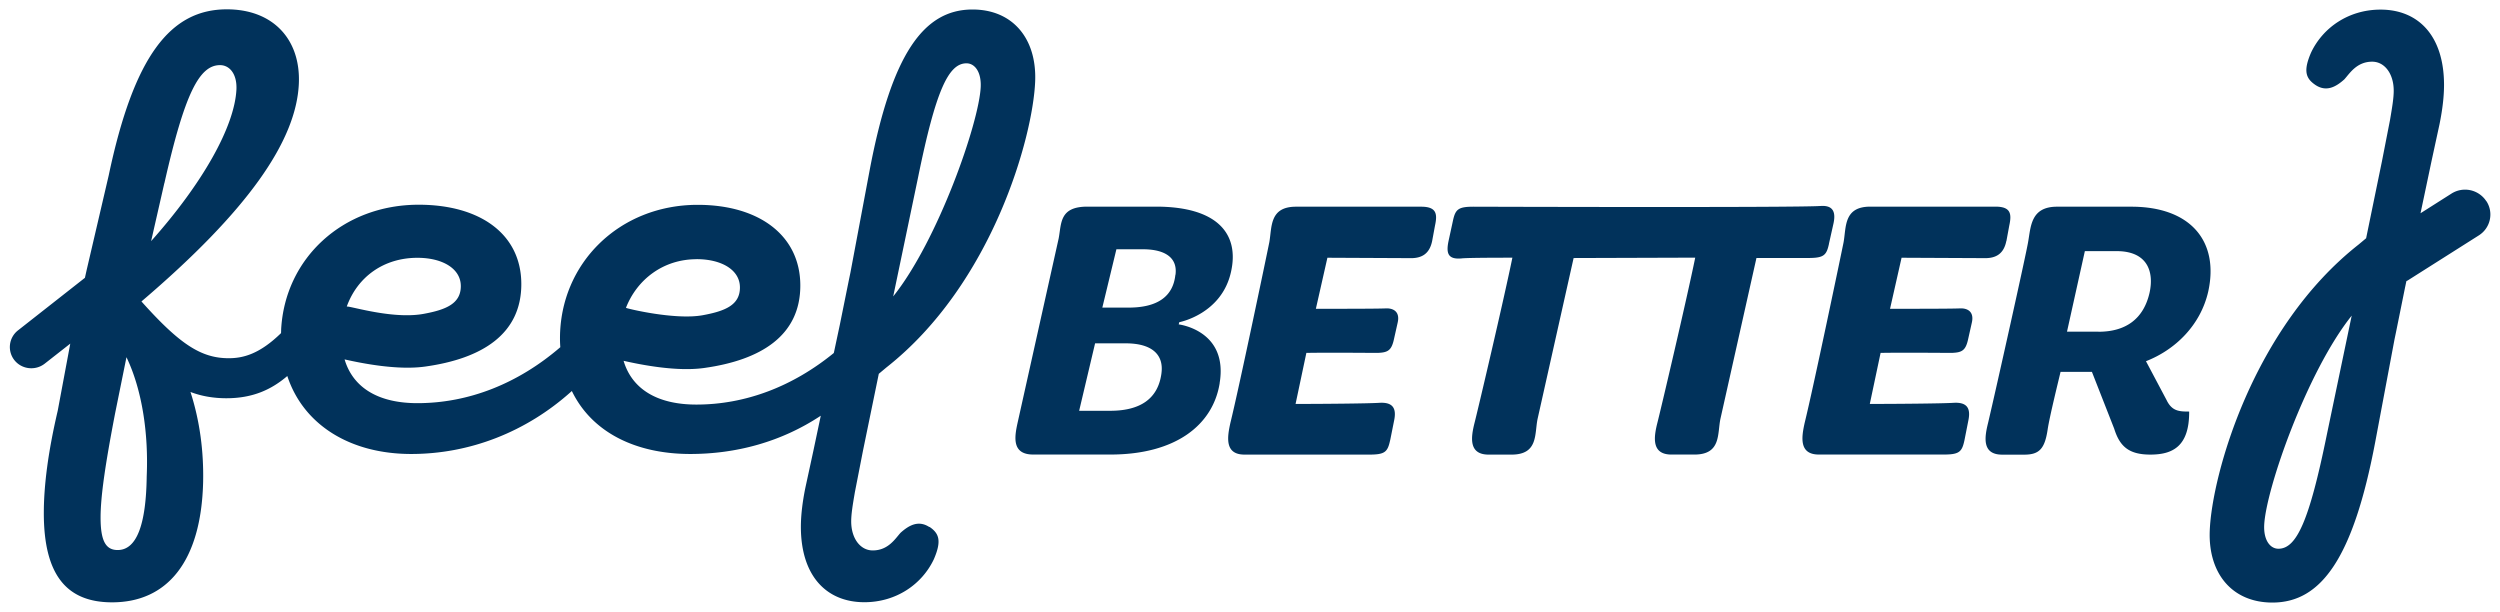
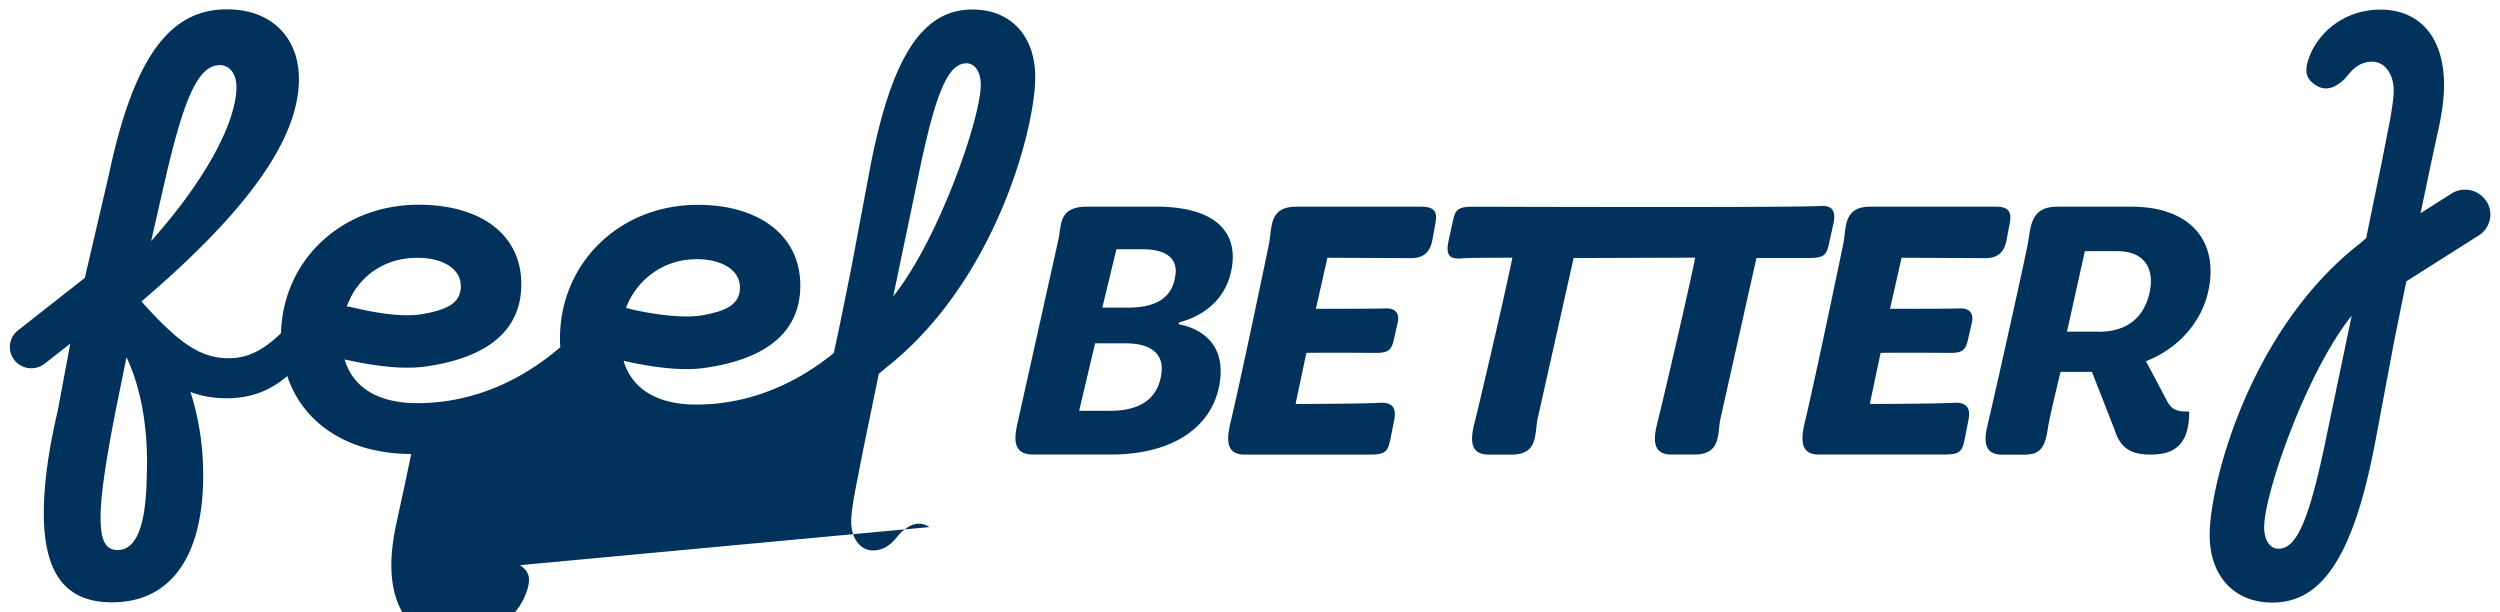
<svg xmlns="http://www.w3.org/2000/svg" viewBox="0 0 442.2 108.26">
  <g>
-     <path style="fill:#01325B" d="M164.39 93.23c-1.96-1.29-3.66-.28-5.09 1-.92 1-2.16 3.13-4.93 3.13-2.2 0-3.81-2.13-3.81-5.14 0-1.29.26-2.87.65-5.16l1.43-7.32 2.8-13.62 1.34-1.12c18.74-14.75 25.94-40.79 26.32-50.61.3-7.58-3.98-12.71-11.08-12.71-8.66 0-14.3 7.9-18.19 28.4l-3.41 18.15-.27 1.3-1.6 7.91-1 4.7-.07.3c-7.23 5.9-15.59 9.12-24.31 9.12-6.92 0-11.39-2.75-12.87-7.74 3.06.69 9.34 1.95 14.23 1.27 10.16-1.41 17.03-5.79 17.03-14.59s-7.22-14.27-18.16-14.27c-13.87 0-24.35 10.37-24.35 23.62 0 .52.02 1.04.06 1.56-7.46 6.42-16.18 9.9-25.29 9.9-6.92 0-11.39-2.75-12.87-7.74 3.06.69 9.34 1.95 14.23 1.27 10.16-1.41 17.03-5.79 17.03-14.59s-7.22-14.04-18.16-14.04c-13.4 0-23.63 9.45-24.32 22.04 0 0 0 .25-.02.67-3.81 3.71-6.7 4.44-9.26 4.44-4.92 0-8.72-2.54-15.43-10.04C43.8 37.31 52.41 24.95 52.86 14.79c.34-7.83-4.57-13.14-12.73-13.14-9.95 0-16.43 8.17-20.9 29.37l-3.91 16.77-.3 1.35-11.84 9.3a3.74 3.74 0 0 0-.62 5.28c1.3 1.62 3.69 1.89 5.34.61l4.53-3.55-2.22 11.87c-1.68 7.18-2.46 13.14-2.46 18.1 0 10.93 4.02 15.79 12.08 15.79 9.72 0 15.77-7.18 16.1-21.31.11-5.3-.56-10.71-2.24-15.9 2.01.77 4.14 1.11 6.37 1.11 4.69 0 7.98-1.56 10.76-3.93C53.66 75.13 61.9 80.3 72.74 80.3c10.27 0 20.31-3.83 28.41-11.14 3.48 7.22 11.16 11.14 20.95 11.14 8.11 0 16.09-2.13 23.08-6.77l-1.3 6.16-1.43 6.6c-.52 2.58-.79 4.88-.79 6.89 0 8.75 4.57 13.34 11.23 13.34 5.62 0 10.19-3.16 12.29-7.6 1.43-3.3.91-4.59-.79-5.74v.02zm-2-61.86c3.11-15.26 5.35-20.17 8.56-20.17 1.46 0 2.63 1.5 2.52 4.16-.29 6.41-7.61 27.25-15.48 37.07l4.4-21.06zm-39.18 14.47c4.4 0 7.67 1.88 7.67 5.01s-2.66 4.18-6.55 4.9c-4.9.91-13.51-1.19-13.61-1.3 1.95-5.01 6.6-8.6 12.48-8.6h0zm-49.37-.24c4.4 0 7.67 1.89 7.67 5.01s-2.66 4.18-6.55 4.9c-4.9.91-11.47-.94-13.27-1.26-.12-.02-.24-.02-.35-.04 1.88-5.2 6.5-8.61 12.49-8.61h0zM29.08 32.39c3.58-15.79 6.15-20.87 9.84-20.87 1.68 0 3.02 1.55 2.9 4.3-.33 6.62-6.03 16.67-15.09 26.83l2.34-10.27h0zm-3.13 51.88c-.11 8.28-1.68 13.02-5.14 13.02-2.13 0-3.02-1.66-3.02-5.74 0-3.86.89-9.72 2.57-18.44l2.01-9.93c2.8 5.85 3.91 13.58 3.58 21.09zm357.32-13.42l-3.69-6.96c5.14-2 9.64-6.32 11.01-12.31 1.95-8.84-3.05-15.02-13.61-15.02h-13.13c-4.71 0-4.63 3.61-5.12 6.26-.29 1.87-5.62 25.8-7.08 31.99-.61 2.46-1.15 5.61 2.5 5.61h3.92c2.68 0 3.62-1.1 4.12-4.45.32-2.19 1.95-8.77 2.28-10.19h5.55l3.94 10.05c.97 3.09 2.54 4.58 6.39 4.58s6.91-1.36 6.87-7.61c-1.77 0-3-.07-3.95-1.94h0zm-12.11-12.18h-5.55l3.16-14.25h5.62c5.48 0 6.66 3.67 5.81 7.42-1.05 4.52-4.14 6.84-9.02 6.84h0zm-155.43 9.09c1.55-9.35-7.24-10.38-7.24-10.38l.1-.39s7.5-1.41 9.15-8.9c1.5-6.64-2.3-11.54-13.27-11.54h-12.14c-4.96 0-4.57 2.97-5.07 5.61l-7.27 32.63c-.54 2.46-1.08 5.61 2.77 5.61h13.64c11.56 0 18.16-5.23 19.34-12.64h0zm-10.29-1.74c-.61 4.65-3.92 6.64-9.08 6.64h-5.48l2.82-11.93h5.42c4.64 0 6.75 2 6.32 5.28h0zm2.46-17.41c-.4 3.8-3.12 5.8-8.28 5.8h-4.64l2.49-10.32h4.64c4.24 0 6.19 1.68 5.81 4.52h0zm147-6l.5-2.71c.45-2.06.29-3.35-2.45-3.35h-22.13c-4.76 0-4.24 3.67-4.73 6.32-.36 1.81-5.35 25.73-6.88 31.92-.54 2.45-1.08 5.61 2.51 5.61h22.07c2.74 0 3.24-.45 3.68-2.51l.7-3.55c.45-2.19-.3-3.22-2.6-3.09-2.03.13-10.27.2-14.84.2l1.91-9.03c4.32-.07 10.78 0 12.6 0 1.76-.07 2.45-.38 2.89-2.46l.65-2.9c.43-1.87-.69-2.58-2.13-2.51-1.51.07-8.17.07-12.34.07l2.04-9.03 14.55.07h0c2.22.07 3.54-.83 3.98-3.03h.02zM245.89 77.89l.71-3.55c.45-2.19-.3-3.22-2.6-3.09-2.03.13-10.26.2-14.84.2l1.91-9.03c4.32-.07 10.78 0 12.61 0 1.76-.07 2.45-.38 2.89-2.46l.65-2.9c.43-1.87-.69-2.58-2.13-2.51-1.51.07-8.17.07-12.34.07l2.04-9.03 14.55.07c2.21.07 3.53-.83 3.98-3.04l.5-2.71c.45-2.06.29-3.35-2.45-3.35h-22.13c-4.76 0-4.24 3.67-4.73 6.32-.36 1.81-5.35 25.73-6.88 31.92-.54 2.45-1.08 5.61 2.5 5.61h22.07c2.74 0 3.24-.45 3.68-2.51h0zm77.61-34.76l.75-3.35c.52-2.13.11-3.49-2.18-3.35-4.47.32-61.4.13-61.4.13-2.74 0-3.24.45-3.68 2.51l-.77 3.55c-.46 2.19-.1 3.29 2.27 3.09 1.05-.13 7.06-.13 9.02-.13-1.5 7.36-6.11 26.96-6.71 29.28-.61 2.46-1.08 5.55 2.51 5.55h4.05c4.76 0 4.05-3.67 4.61-6.33l6.37-28.44 21.51-.07c-1.5 7.36-6.11 26.96-6.71 29.28-.61 2.46-1.08 5.55 2.51 5.55h4.05c4.76 0 4.05-3.67 4.61-6.33l6.37-28.44h9.15c2.74 0 3.24-.45 3.68-2.51h0zm116.26-7.57a4.48 4.48 0 0 0-6.14-1.32l-5.48 3.48.63-2.97 1.31-6.22 1.43-6.6c.52-2.58.79-4.88.79-6.89 0-8.75-4.57-13.34-11.23-13.34-5.62 0-10.19 3.16-12.29 7.6-1.43 3.3-.91 4.59.79 5.74 1.96 1.29 3.66.28 5.09-1 .92-1 2.16-3.13 4.93-3.13 2.2 0 3.81 2.13 3.81 5.13 0 1.29-.26 2.87-.65 5.16l-1.43 7.32-2.8 13.62-1.34 1.12c-18.74 14.75-25.94 40.79-26.32 50.61-.3 7.58 3.98 12.71 11.08 12.71 8.66 0 14.3-7.9 18.19-28.4l3.41-18.15.27-1.3 1.6-7.91.23-1.09c.07-.04.13-.07.2-.1l12.61-7.99c2.07-1.31 2.67-4.03 1.34-6.06h-.02zm-28.19 41.33c-3.11 15.26-5.35 20.17-8.56 20.17-1.46 0-2.63-1.5-2.52-4.16.29-6.41 7.61-27.25 15.48-37.07l-4.4 21.06z" />
+     <path style="fill:#01325B" d="M164.39 93.23c-1.96-1.29-3.66-.28-5.09 1-.92 1-2.16 3.13-4.93 3.13-2.2 0-3.81-2.13-3.81-5.14 0-1.29.26-2.87.65-5.16l1.43-7.32 2.8-13.62 1.34-1.12c18.74-14.75 25.94-40.79 26.32-50.61.3-7.58-3.98-12.71-11.08-12.71-8.66 0-14.3 7.9-18.19 28.4l-3.41 18.15-.27 1.3-1.6 7.91-1 4.7-.07.3c-7.23 5.9-15.59 9.12-24.31 9.12-6.92 0-11.39-2.75-12.87-7.74 3.06.69 9.34 1.95 14.23 1.27 10.16-1.41 17.03-5.79 17.03-14.59s-7.22-14.27-18.16-14.27c-13.87 0-24.35 10.37-24.35 23.62 0 .52.02 1.04.06 1.56-7.46 6.42-16.18 9.9-25.29 9.9-6.92 0-11.39-2.75-12.87-7.74 3.06.69 9.34 1.95 14.23 1.27 10.16-1.41 17.03-5.79 17.03-14.59s-7.22-14.04-18.16-14.04c-13.4 0-23.63 9.45-24.32 22.04 0 0 0 .25-.02.67-3.81 3.71-6.7 4.44-9.26 4.44-4.92 0-8.72-2.54-15.43-10.04C43.8 37.31 52.41 24.95 52.86 14.79c.34-7.83-4.57-13.14-12.73-13.14-9.95 0-16.43 8.17-20.9 29.37l-3.91 16.77-.3 1.35-11.84 9.3a3.74 3.74 0 0 0-.62 5.28c1.3 1.62 3.69 1.89 5.34.61l4.53-3.55-2.22 11.87c-1.68 7.18-2.46 13.14-2.46 18.1 0 10.93 4.02 15.79 12.08 15.79 9.72 0 15.77-7.18 16.1-21.31.11-5.3-.56-10.71-2.24-15.9 2.01.77 4.14 1.11 6.37 1.11 4.69 0 7.98-1.56 10.76-3.93C53.66 75.13 61.9 80.3 72.74 80.3l-1.3 6.16-1.43 6.6c-.52 2.58-.79 4.88-.79 6.89 0 8.75 4.57 13.34 11.23 13.34 5.62 0 10.19-3.16 12.29-7.6 1.43-3.3.91-4.59-.79-5.74v.02zm-2-61.86c3.11-15.26 5.35-20.17 8.56-20.17 1.46 0 2.63 1.5 2.52 4.16-.29 6.41-7.61 27.25-15.48 37.07l4.4-21.06zm-39.18 14.47c4.4 0 7.67 1.88 7.67 5.01s-2.66 4.18-6.55 4.9c-4.9.91-13.51-1.19-13.61-1.3 1.95-5.01 6.6-8.6 12.48-8.6h0zm-49.37-.24c4.4 0 7.67 1.89 7.67 5.01s-2.66 4.18-6.55 4.9c-4.9.91-11.47-.94-13.27-1.26-.12-.02-.24-.02-.35-.04 1.88-5.2 6.5-8.61 12.49-8.61h0zM29.08 32.39c3.58-15.79 6.15-20.87 9.84-20.87 1.68 0 3.02 1.55 2.9 4.3-.33 6.62-6.03 16.67-15.09 26.83l2.34-10.27h0zm-3.13 51.88c-.11 8.28-1.68 13.02-5.14 13.02-2.13 0-3.02-1.66-3.02-5.74 0-3.86.89-9.72 2.57-18.44l2.01-9.93c2.8 5.85 3.91 13.58 3.58 21.09zm357.32-13.42l-3.69-6.96c5.14-2 9.64-6.32 11.01-12.31 1.95-8.84-3.05-15.02-13.61-15.02h-13.13c-4.71 0-4.63 3.61-5.12 6.26-.29 1.87-5.62 25.8-7.08 31.99-.61 2.46-1.15 5.61 2.5 5.61h3.92c2.68 0 3.62-1.1 4.12-4.45.32-2.19 1.95-8.77 2.28-10.19h5.55l3.94 10.05c.97 3.09 2.54 4.58 6.39 4.58s6.91-1.36 6.87-7.61c-1.77 0-3-.07-3.95-1.94h0zm-12.11-12.18h-5.55l3.16-14.25h5.62c5.48 0 6.66 3.67 5.81 7.42-1.05 4.52-4.14 6.84-9.02 6.84h0zm-155.43 9.09c1.55-9.35-7.24-10.38-7.24-10.38l.1-.39s7.5-1.41 9.15-8.9c1.5-6.64-2.3-11.54-13.27-11.54h-12.14c-4.96 0-4.57 2.97-5.07 5.61l-7.27 32.63c-.54 2.46-1.08 5.61 2.77 5.61h13.64c11.56 0 18.16-5.23 19.34-12.64h0zm-10.29-1.74c-.61 4.65-3.92 6.64-9.08 6.64h-5.48l2.82-11.93h5.42c4.64 0 6.75 2 6.32 5.28h0zm2.46-17.41c-.4 3.8-3.12 5.8-8.28 5.8h-4.64l2.49-10.32h4.64c4.24 0 6.19 1.68 5.81 4.52h0zm147-6l.5-2.71c.45-2.06.29-3.35-2.45-3.35h-22.13c-4.76 0-4.24 3.67-4.73 6.32-.36 1.81-5.35 25.73-6.88 31.92-.54 2.45-1.08 5.61 2.51 5.61h22.07c2.74 0 3.24-.45 3.68-2.51l.7-3.55c.45-2.19-.3-3.22-2.6-3.09-2.03.13-10.27.2-14.84.2l1.91-9.03c4.32-.07 10.78 0 12.6 0 1.76-.07 2.45-.38 2.89-2.46l.65-2.9c.43-1.87-.69-2.58-2.13-2.51-1.51.07-8.17.07-12.34.07l2.04-9.03 14.55.07h0c2.22.07 3.54-.83 3.98-3.03h.02zM245.89 77.89l.71-3.55c.45-2.19-.3-3.22-2.6-3.09-2.03.13-10.26.2-14.84.2l1.91-9.03c4.32-.07 10.78 0 12.61 0 1.76-.07 2.45-.38 2.89-2.46l.65-2.9c.43-1.87-.69-2.58-2.13-2.51-1.51.07-8.17.07-12.34.07l2.04-9.03 14.55.07c2.21.07 3.53-.83 3.98-3.04l.5-2.71c.45-2.06.29-3.35-2.45-3.35h-22.13c-4.76 0-4.24 3.67-4.73 6.32-.36 1.81-5.35 25.73-6.88 31.92-.54 2.45-1.08 5.61 2.5 5.61h22.07c2.74 0 3.24-.45 3.68-2.51h0zm77.61-34.76l.75-3.35c.52-2.13.11-3.49-2.18-3.35-4.47.32-61.4.13-61.4.13-2.74 0-3.24.45-3.68 2.51l-.77 3.55c-.46 2.19-.1 3.29 2.27 3.09 1.05-.13 7.06-.13 9.02-.13-1.5 7.36-6.11 26.96-6.71 29.28-.61 2.46-1.08 5.55 2.51 5.55h4.05c4.76 0 4.05-3.67 4.61-6.33l6.37-28.44 21.51-.07c-1.5 7.36-6.11 26.96-6.71 29.28-.61 2.46-1.08 5.55 2.51 5.55h4.05c4.76 0 4.05-3.67 4.61-6.33l6.37-28.44h9.15c2.74 0 3.24-.45 3.68-2.51h0zm116.26-7.57a4.48 4.48 0 0 0-6.14-1.32l-5.48 3.48.63-2.97 1.31-6.22 1.43-6.6c.52-2.58.79-4.88.79-6.89 0-8.75-4.57-13.34-11.23-13.34-5.62 0-10.19 3.16-12.29 7.6-1.43 3.3-.91 4.59.79 5.74 1.96 1.29 3.66.28 5.09-1 .92-1 2.16-3.13 4.93-3.13 2.2 0 3.81 2.13 3.81 5.13 0 1.29-.26 2.87-.65 5.16l-1.43 7.32-2.8 13.62-1.34 1.12c-18.74 14.75-25.94 40.79-26.32 50.61-.3 7.58 3.98 12.71 11.08 12.71 8.66 0 14.3-7.9 18.19-28.4l3.41-18.15.27-1.3 1.6-7.91.23-1.09c.07-.04.13-.07.2-.1l12.61-7.99c2.07-1.31 2.67-4.03 1.34-6.06h-.02zm-28.19 41.33c-3.11 15.26-5.35 20.17-8.56 20.17-1.46 0-2.63-1.5-2.52-4.16.29-6.41 7.61-27.25 15.48-37.07l-4.4 21.06z" />
  </g>
</svg>